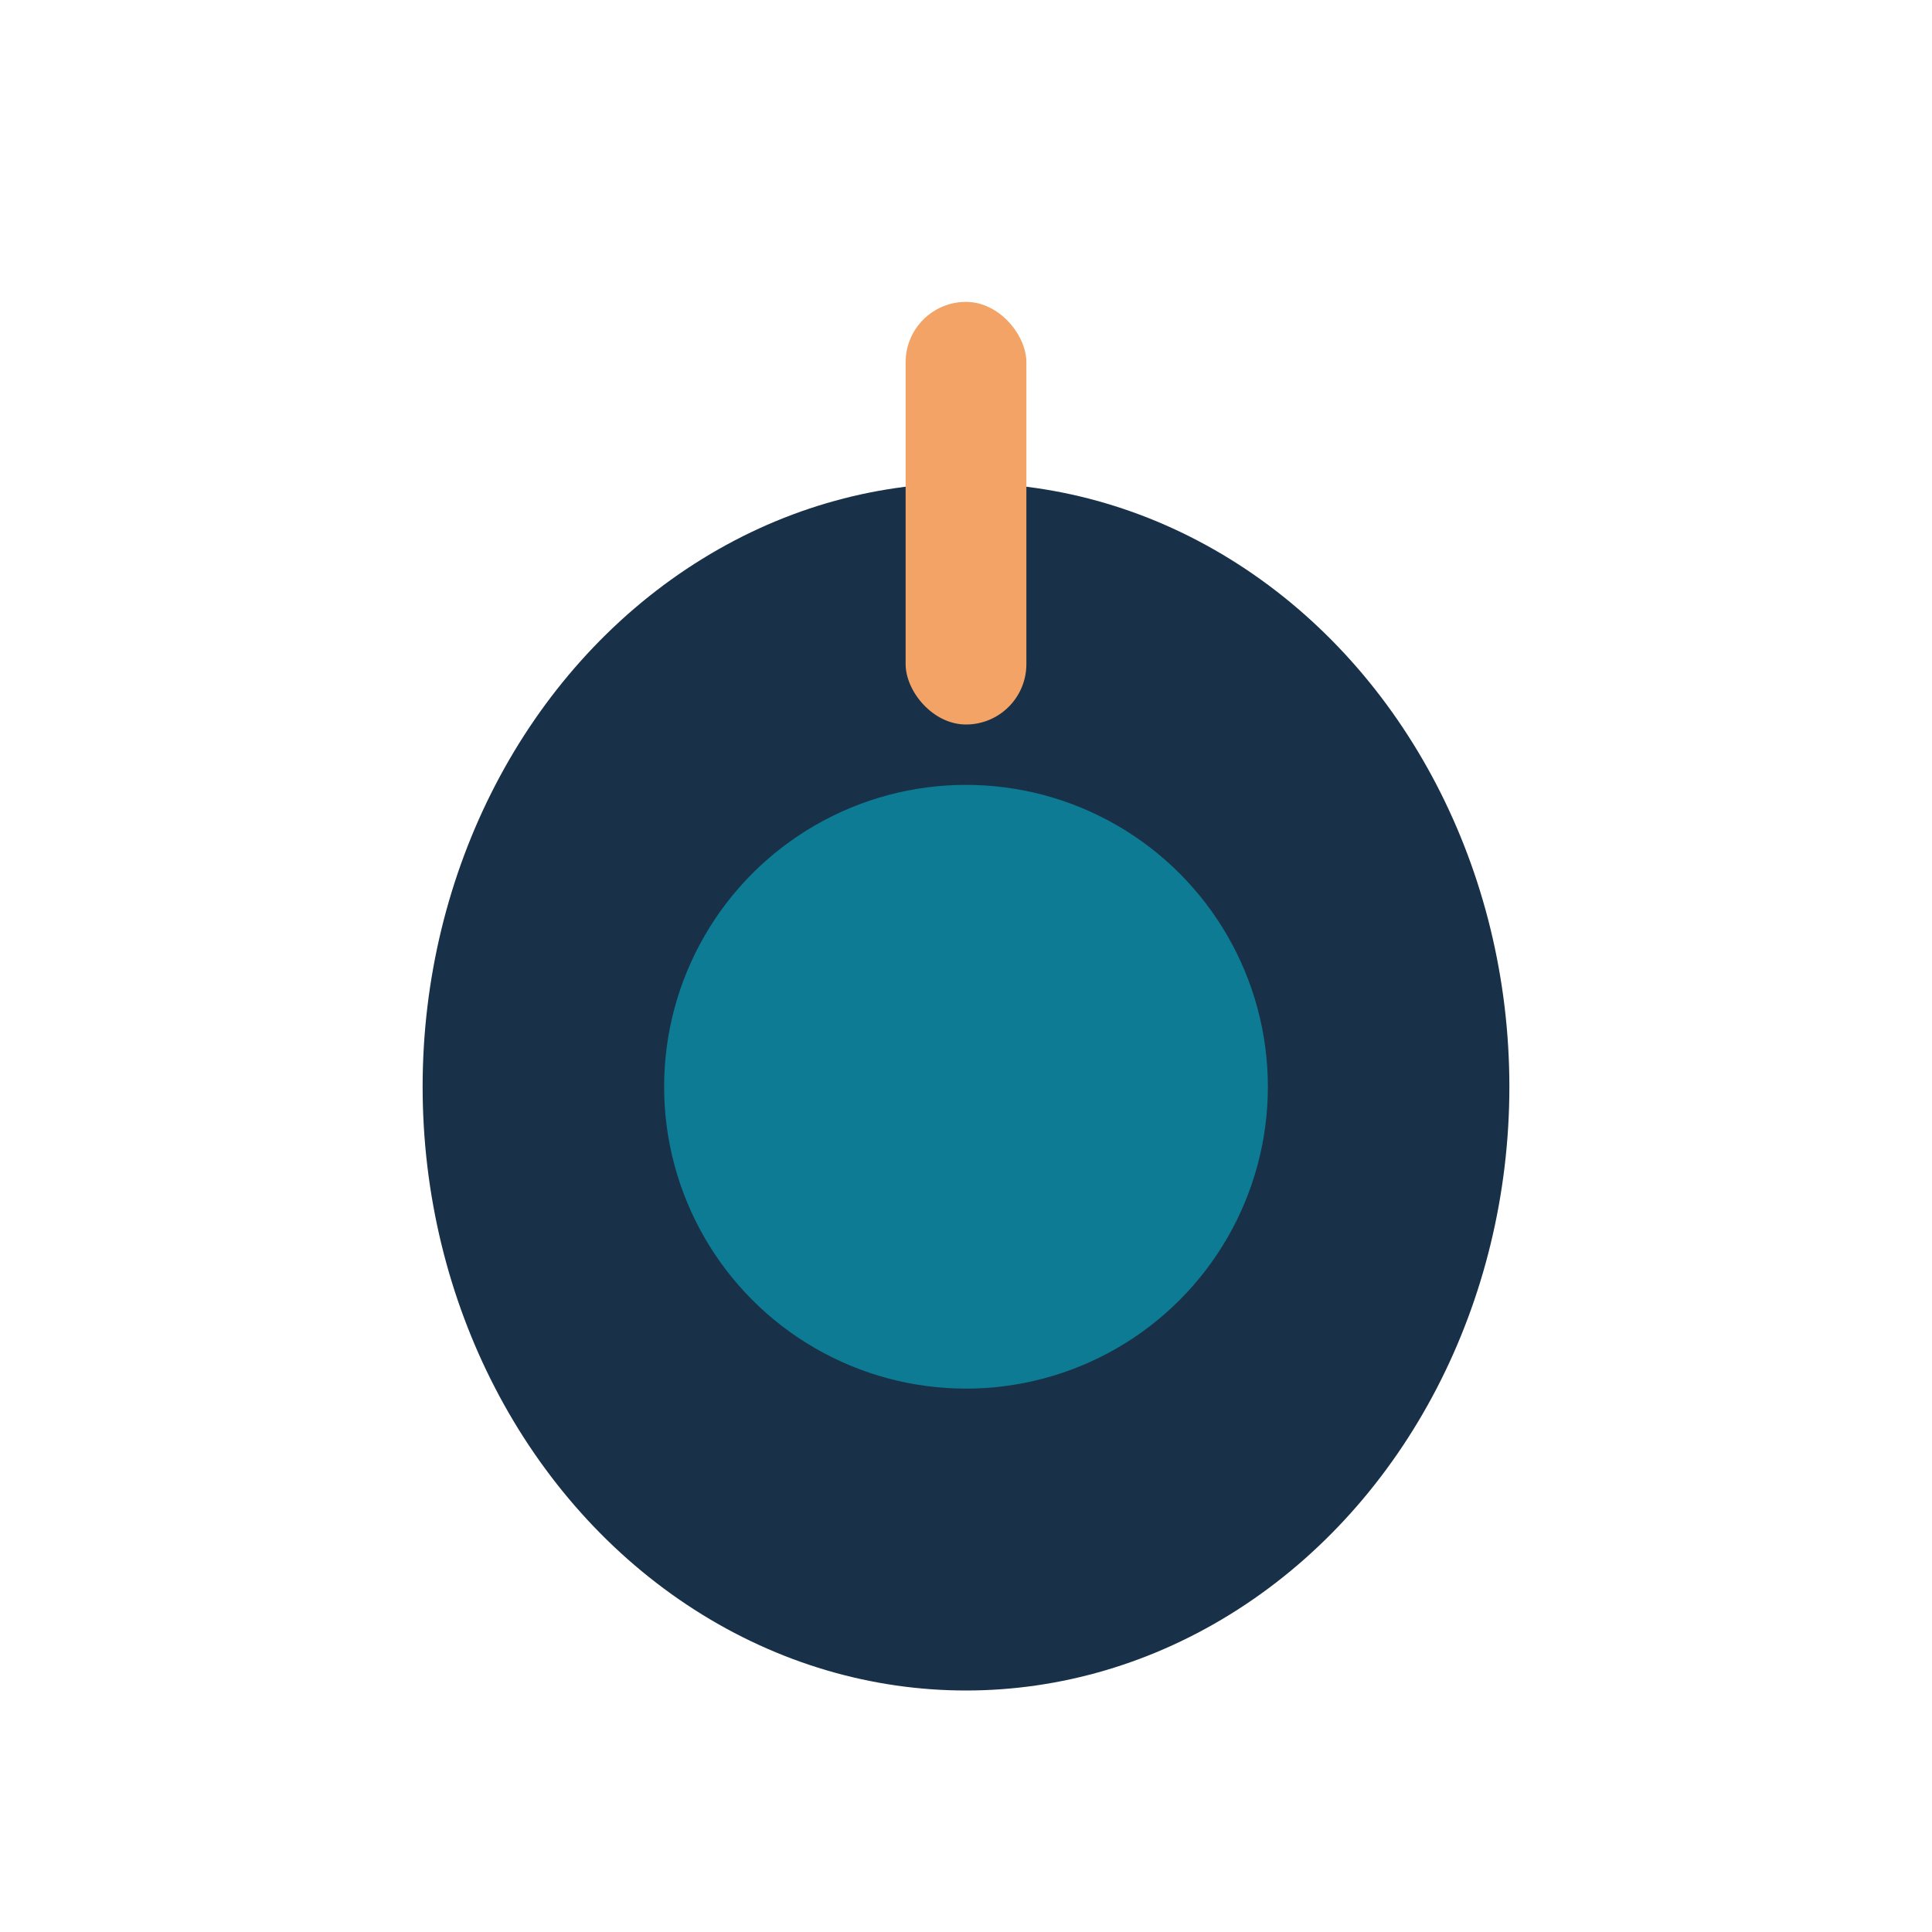
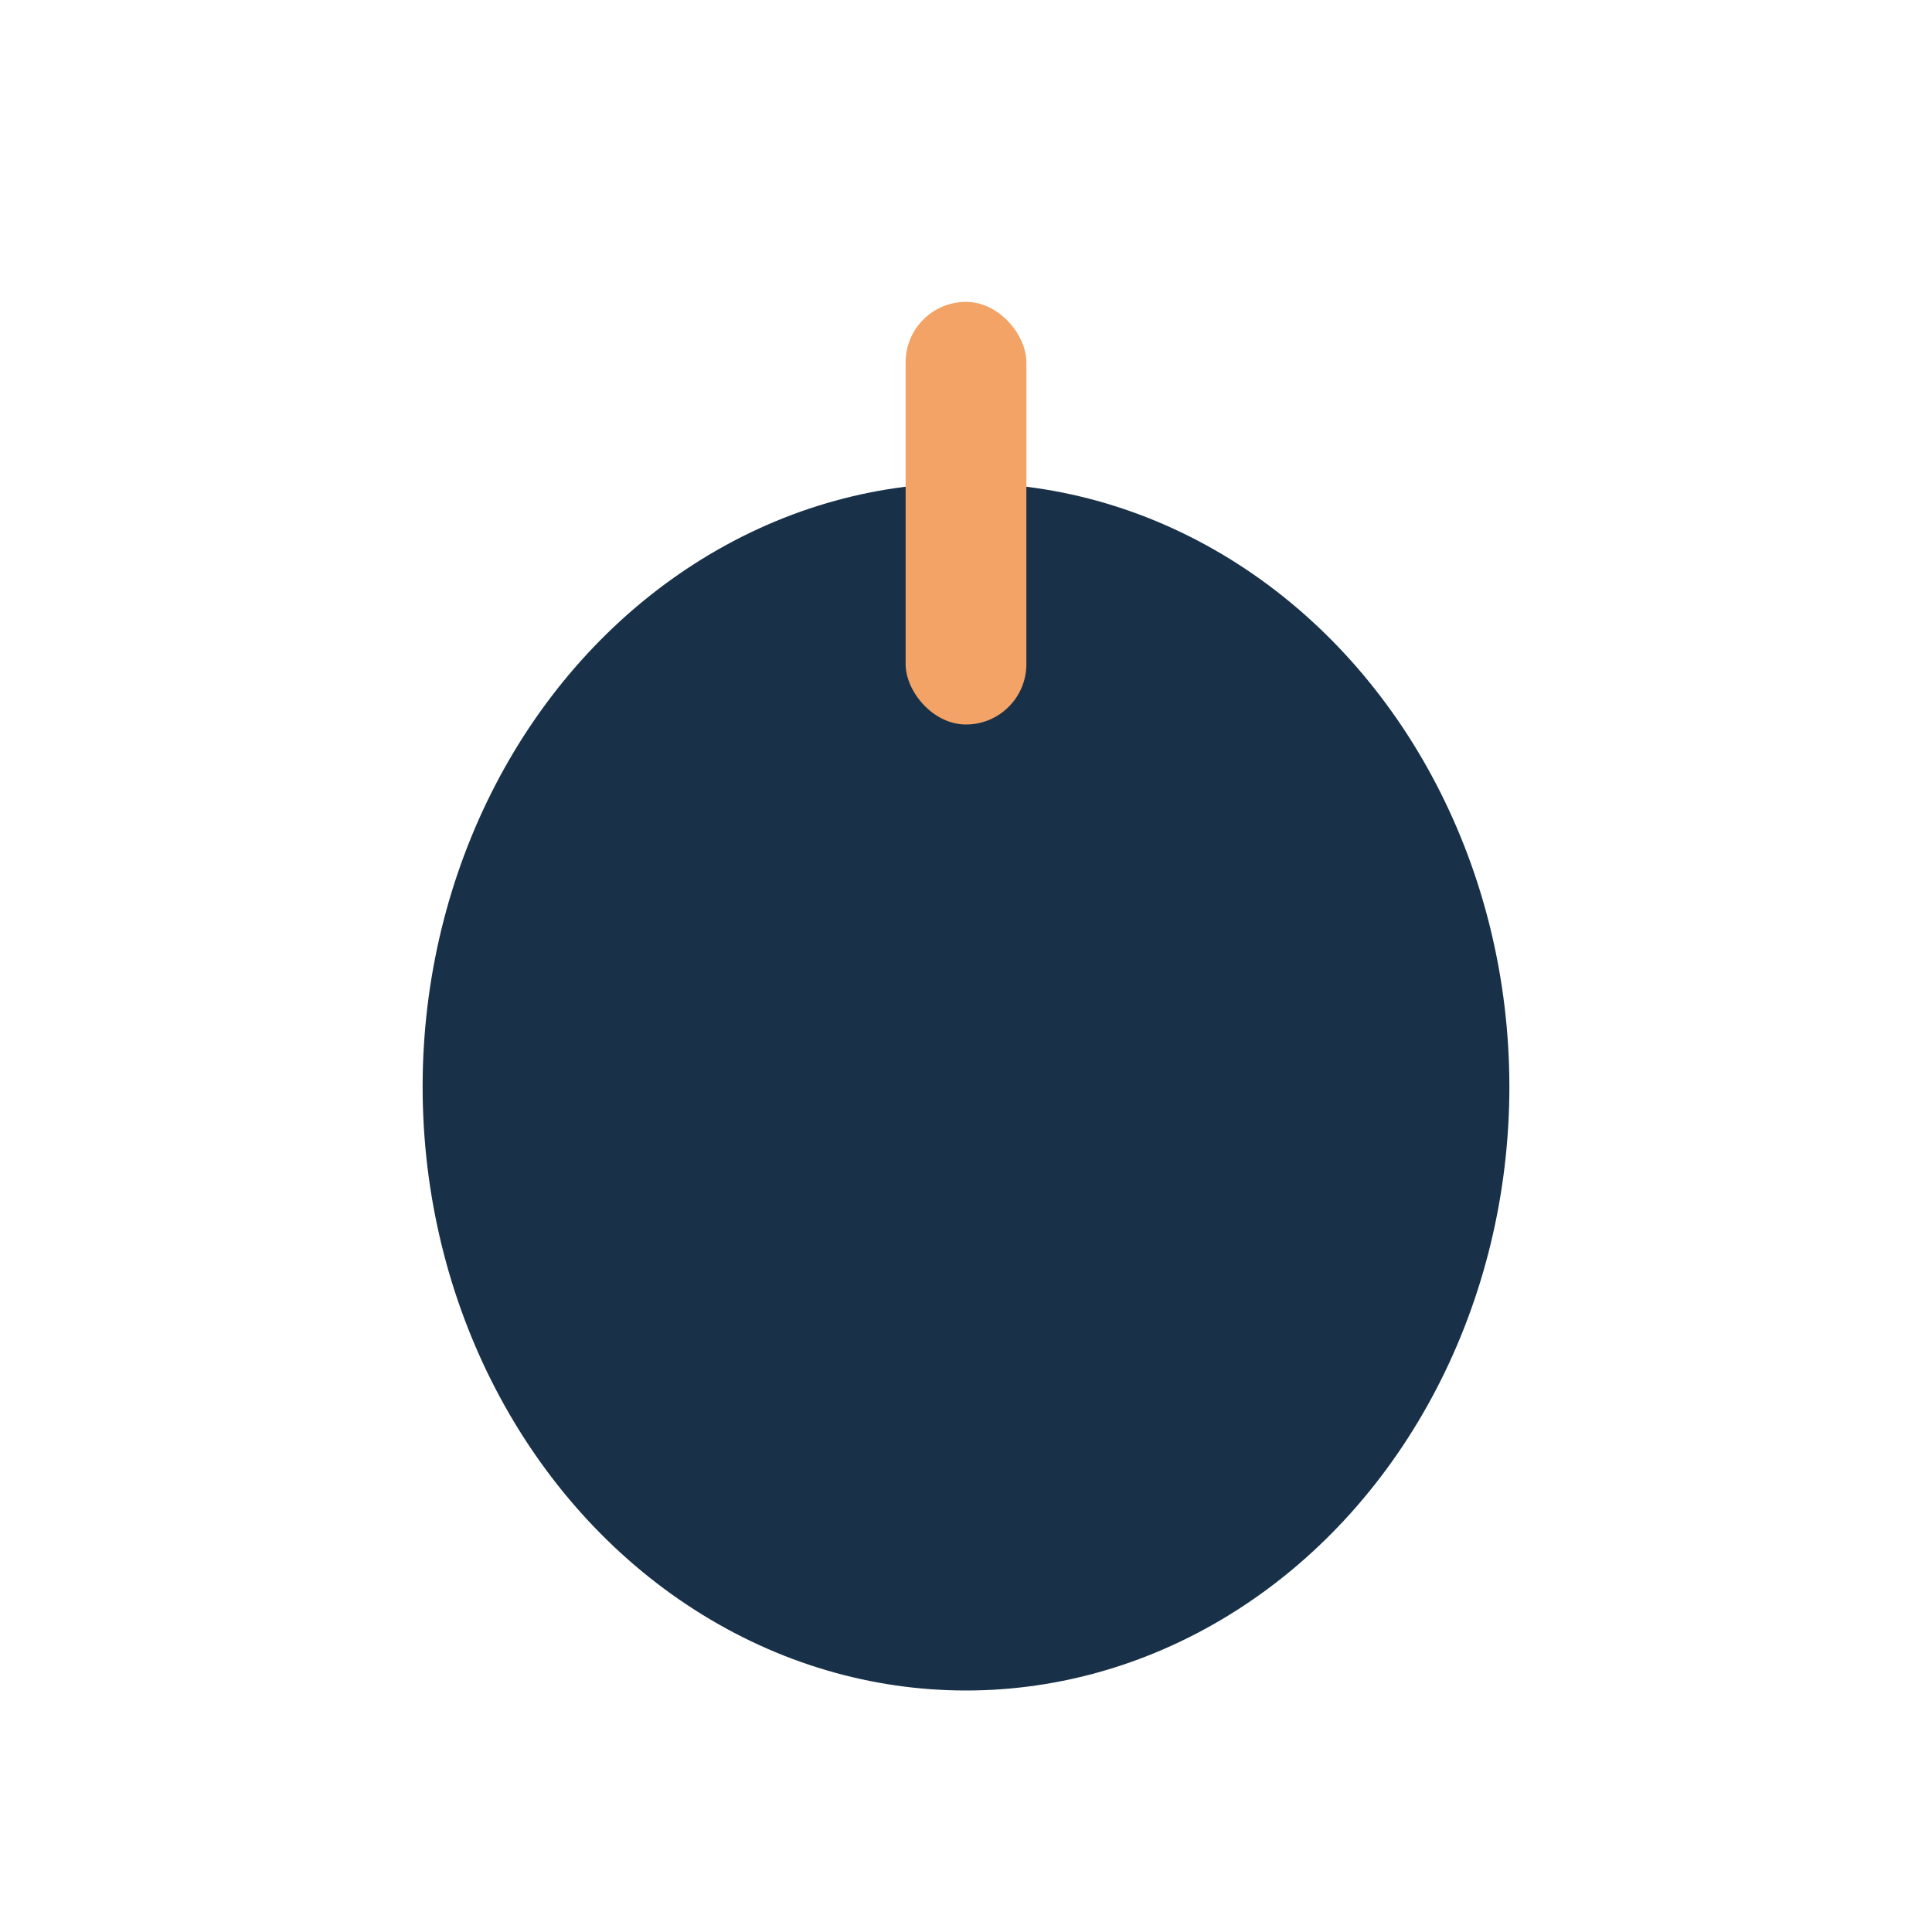
<svg xmlns="http://www.w3.org/2000/svg" width="32" height="32" viewBox="0 0 32 32">
  <ellipse cx="16" cy="18" rx="9" ry="10" fill="#183148" />
-   <circle cx="16" cy="18" r="5" fill="#0C7B93" />
  <rect x="15" y="5" width="2" height="7" rx="1" fill="#F2A365" />
</svg>